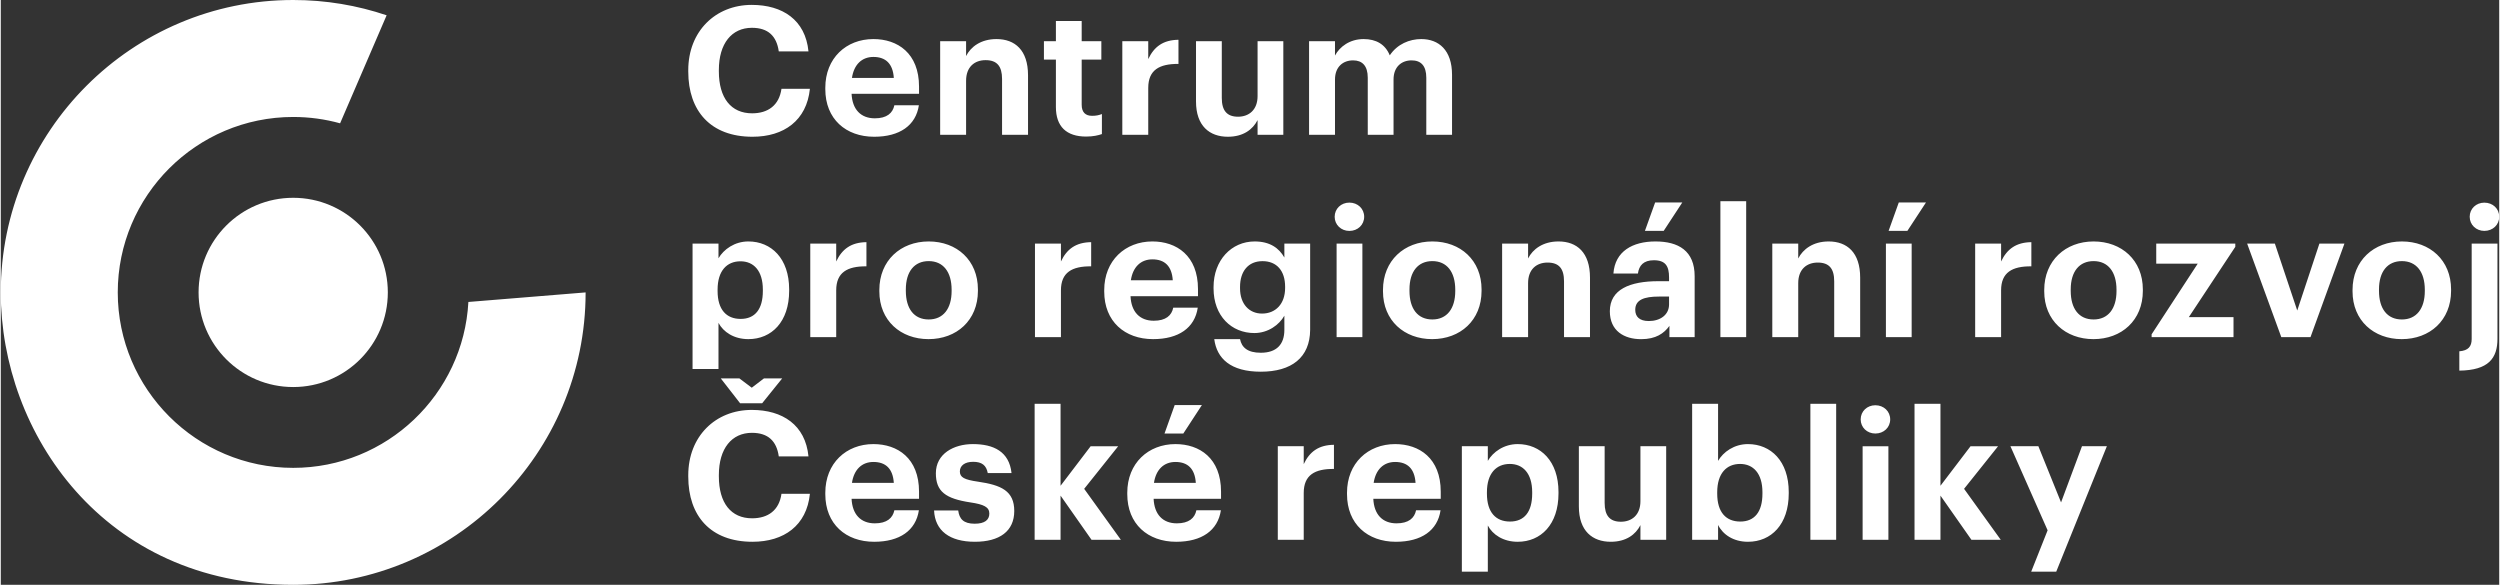
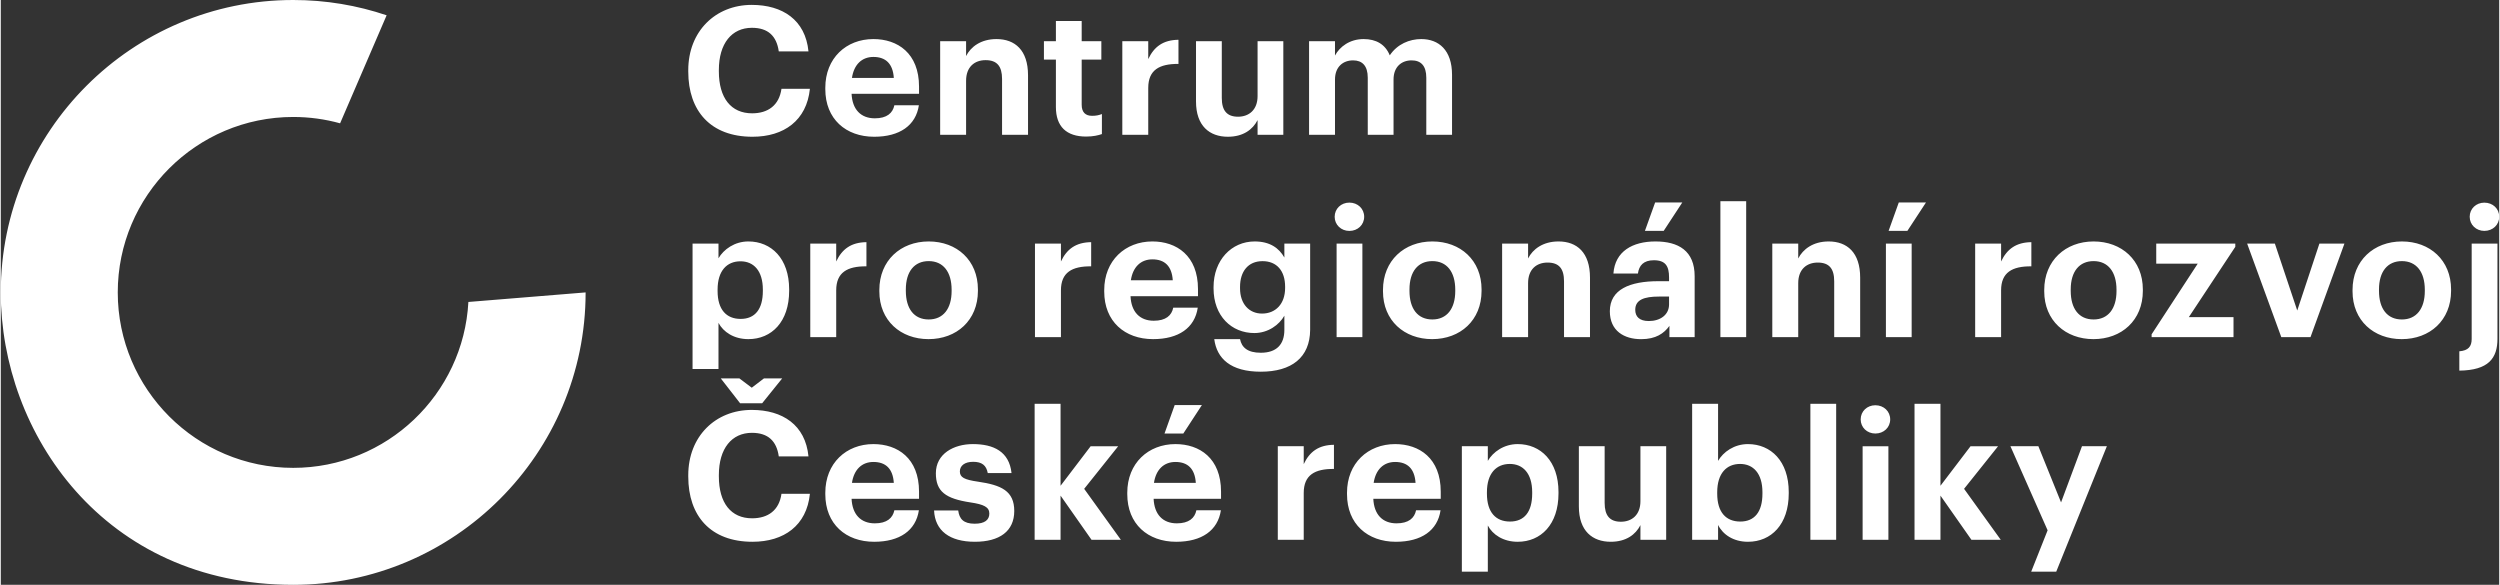
<svg xmlns="http://www.w3.org/2000/svg" width="778" height="182" viewBox="0 0 66960 15674" shape-rendering="geometricPrecision" text-rendering="geometricPrecision" image-rendering="optimizeQuality" fill-rule="evenodd" clip-rule="evenodd">
  <rect x="0" y="0" width="66960" height="15674" fill="#333333" stroke="none" />
  <defs>
    <style>.fil0{fill:#fff;fill-rule:nonzero}</style>
  </defs>
  <g id="Vrstva_x0020_1">
-     <path class="fil0" d="M10373 7837c0 1401-1135 2536-2536 2536S5301 9238 5301 7837s1135-2536 2536-2536 2536 1135 2536 2536z" />
    <path class="fil0" d="M15674 7837c0 4321-3516 7837-7837 7837C2767 15674 0 11609 0 7837 0 3516 3516 0 7837 0c875 0 1717 144 2504 410L9094 3305c-400-111-822-170-1257-170-2593 0-4702 2109-4702 4702 0 2592 2109 4702 4702 4702 2507 0 4563-1972 4695-4446l3142-256zm2751-5918v-38c0-1041 728-1750 1702-1750 825 0 1438 403 1520 1247h-796c-58-413-287-633-720-633-541 0-886 421-886 1131v38c0 710 325 1123 891 1123 428 0 725-216 787-657h762c-86 848-695 1285-1539 1285-1122 0-1721-691-1721-1746zm3673 470v-38c0-792 560-1304 1289-1304 648 0 1223 378 1223 1275v192h-1808c20 417 245 657 624 657 321 0 479-139 523-350h657c-82 542-514 844-1199 844-758 0-1309-475-1309-1276zm1836-301c-24-379-216-562-547-562-311 0-522 206-575 562h1122zm1242-984h695v398c125-249 398-455 815-455 494 0 845 297 845 969v1596h-696V2116c0-341-135-504-441-504-298 0-523 183-523 552v1448h-695V1104zm3102 1765V1598h-321v-494h321V562h691v542h527v494h-527v1209c0 201 100 297 278 297 106 0 182-15 264-48v537c-96 34-235 67-422 67-528 0-811-268-811-791zm1780-1765h695v480c158-336 402-513 810-518v647c-513-4-810 163-810 643v1256h-695V1104zm1975 1616V1104h691v1520c0 341 138 504 436 504 292 0 523-183 523-552V1104h690v2508h-690v-393c-130 254-385 446-797 446-488 0-853-288-853-945zm3030-1616h695v384c126-235 394-441 768-441 331 0 580 139 700 436 202-302 528-436 844-436 465 0 825 292 825 959v1606h-690V2083c0-321-144-465-394-465-268 0-484 172-484 512v1482h-691V2083c0-321-148-465-393-465-269 0-485 172-485 512v1482h-695V1104zM18540 6528h695v394c139-239 432-451 801-451 614 0 1093 456 1093 1285v39c0 829-470 1294-1093 1294-389 0-672-192-801-436v1237h-695V6528zm1884 1271v-37c0-509-249-759-599-759-365 0-614 254-614 759v37c0 504 240 748 618 748 384 0 595-259 595-748zm1271-1271h695v480c158-336 403-513 810-518v648c-513-5-810 163-810 642v1256h-695V6528zm1851 1281v-38c0-787 570-1300 1323-1300s1319 504 1319 1286v38c0 791-571 1294-1324 1294-748 0-1318-498-1318-1280zm1937-9v-34c0-479-225-768-614-768-383 0-613 279-613 759v38c0 479 220 767 613 767 389 0 614-288 614-762zm2234-1272h696v480c158-336 403-513 810-518v648c-513-5-810 163-810 642v1256h-696V6528zm1856 1286v-39c0-791 561-1304 1291-1304 646 0 1222 379 1222 1276v192h-1808c19 417 245 657 623 657 322 0 480-140 522-351h657c-80 542-512 844-1198 844-758 0-1309-474-1309-1275zm1837-303c-24-378-216-560-546-560-312 0-524 206-577 560h1123zm1112 1578h691c43 221 201 365 556 365 421 0 632-221 632-614v-379c-138 245-436 465-805 465-609 0-1093-455-1093-1198v-34c0-719 479-1223 1102-1223 408 0 653 177 796 431v-374h691v2312c-5 743-499 1122-1323 1122-811 0-1180-356-1247-873zm1899-1371v-34c0-427-225-685-605-685-388 0-603 278-603 690v39c0 417 244 676 589 676 364 0 619-259 619-686zm1328-1908c0-217 173-380 394-380 225 0 397 163 397 380 0 215-172 379-397 379-221 0-394-164-394-379zm52 719h691v2507h-691V6529zm1243 1280v-38c0-787 570-1300 1323-1300s1319 504 1319 1286v38c0 791-571 1294-1324 1294-748 0-1318-498-1318-1280zm1937-9v-34c0-479-225-768-614-768-383 0-613 279-613 759v38c0 479 220 767 613 767 389 0 614-288 614-762zm1256-1272h696v399c124-249 398-456 815-456 494 0 844 297 844 969v1596h-696V7540c0-340-134-503-441-503-297 0-522 182-522 551v1448h-696V6528zm2887 1813c0-585 537-805 1304-805h283v-101c0-298-91-460-407-460-274 0-398 138-427 355h-657c43-595 513-859 1127-859s1050 249 1050 931v1634h-676v-302c-145 202-364 356-758 356-456 0-839-221-839-749zm1587-182v-211h-268c-403 0-638 87-638 355 0 181 110 301 364 301 307 0 542-167 542-445zm-373-2733h728l-499 762h-503l274-762zm1749-34h691v3644h-691zm1391 1136h695v399c126-249 399-456 816-456 494 0 844 297 844 969v1596h-696V7540c0-340-134-503-441-503-297 0-523 182-523 551v1448h-695V6528zm3045 0h690v2508h-690V6528zm345-1102h729l-499 762h-503l273-762zm2047 1102h695v480c159-336 404-513 811-518v648c-513-5-811 163-811 642v1256h-695V6528zm1851 1281v-38c0-787 571-1300 1323-1300 753 0 1320 504 1320 1286v38c0 791-571 1294-1324 1294-748 0-1319-498-1319-1280zm1937-9v-34c0-479-225-768-614-768-383 0-613 279-613 759v38c0 479 221 767 613 767 389 0 614-288 614-762zm941 1160l1236-1894h-1112v-537h2119v86l-1246 1885h1198v536h-2195zm2560-2432h743l600 1794 594-1794h671l-910 2508h-782zm2825 1281v-38c0-787 570-1300 1323-1300 752 0 1318 504 1318 1286v38c0 791-570 1294-1323 1294-748 0-1318-498-1318-1280zm1937-9v-34c0-479-226-768-614-768-384 0-614 279-614 759v38c0 479 221 767 614 767 388 0 614-288 614-762zm925 1615c240-19 331-129 331-330V6528h691v2551c0 523-240 845-1022 854v-518zm278-3606c0-216 173-378 393-378 226 0 398 162 398 378s-172 379-398 379c-220 0-393-163-393-379zm-47744 6965v-38c0-1040 728-1750 1702-1750 825 0 1438 403 1520 1246h-796c-58-412-287-632-720-632-541 0-886 421-886 1131v38c0 710 325 1122 891 1122 428 0 725-215 787-656h762c-86 849-695 1285-1539 1285-1122 0-1721-692-1721-1746zm872-2632h499l331 249 326-249h489l-537 666h-590l-518-666zm2801 3102v-38c0-791 560-1304 1289-1304 648 0 1223 378 1223 1275v192h-1808c20 417 245 657 624 657 321 0 479-140 523-350h657c-82 542-514 844-1199 844-758 0-1309-475-1309-1276zm1836-302c-24-379-216-561-547-561-311 0-522 206-575 561h1122zm1079 739h647c29 225 140 355 441 355 269 0 393-101 393-273 0-173-148-245-507-298-667-101-926-292-926-781 0-523 479-782 992-782 556 0 974 201 1036 777h-637c-39-207-154-302-393-302-226 0-355 105-355 258 0 159 119 221 484 274 628 91 974 249 974 786 0 542-394 825-1056 825-676 0-1069-297-1093-839zm2695-2858h695v2196l806-1059h738l-911 1141 983 1366h-786l-830-1184v1184h-695zm2483 2421v-38c0-791 562-1304 1291-1304 647 0 1222 378 1222 1275v192h-1807c19 417 244 657 623 657 321 0 480-140 523-350h657c-82 542-513 844-1199 844-758 0-1310-475-1310-1276zm1837-302c-24-379-216-561-546-561-312 0-523 206-576 561h1122zm-566-2086h729l-498 763h-504l273-763zm2763 1103h695v480c158-336 403-514 810-518v647c-513-5-810 163-810 643v1256h-695v-2508zm1855 1285v-38c0-791 561-1304 1290-1304 647 0 1222 378 1222 1275v192h-1807c19 417 244 657 623 657 322 0 480-140 523-350h656c-80 542-512 844-1198 844-758 0-1309-475-1309-1276zm1837-302c-24-379-216-561-547-561-311 0-522 206-576 561h1123zm1241-983h696v393c138-239 431-450 801-450 613 0 1093 455 1093 1284v39c0 830-471 1295-1093 1295-389 0-672-192-801-436v1237h-696v-3362zm1885 1271v-38c0-508-249-758-599-758-365 0-614 254-614 758v38c0 504 240 748 618 748 384 0 595-259 595-748zm1251 345v-1616h691v1520c0 341 139 504 436 504 293 0 523-183 523-551v-1473h690v2508h-690v-393c-129 254-384 446-796 446-489 0-854-288-854-945zm3731 494v398h-695v-3644h695v1529c139-240 431-450 801-450 613 0 1093 456 1093 1285v38c0 830-470 1295-1093 1295-389 0-672-192-801-451zm1189-839v-38c0-508-249-758-599-758-364 0-613 254-613 758v38c0 504 239 748 618 748 383 0 594-259 594-748zm1285-2407h691v3644h-691zm1348 417c0-216 172-379 393-379 226 0 398 163 398 379s-172 379-398 379c-221 0-393-163-393-379zm52 720h691v2507h-691v-2507zm1391-1137h695v2196l806-1059h738l-911 1141 983 1366h-786l-830-1184v1184h-695zm3567 3390l-997-2254h749l608 1506 561-1506h667l-1357 3362h-671z" />
  </g>
</svg>